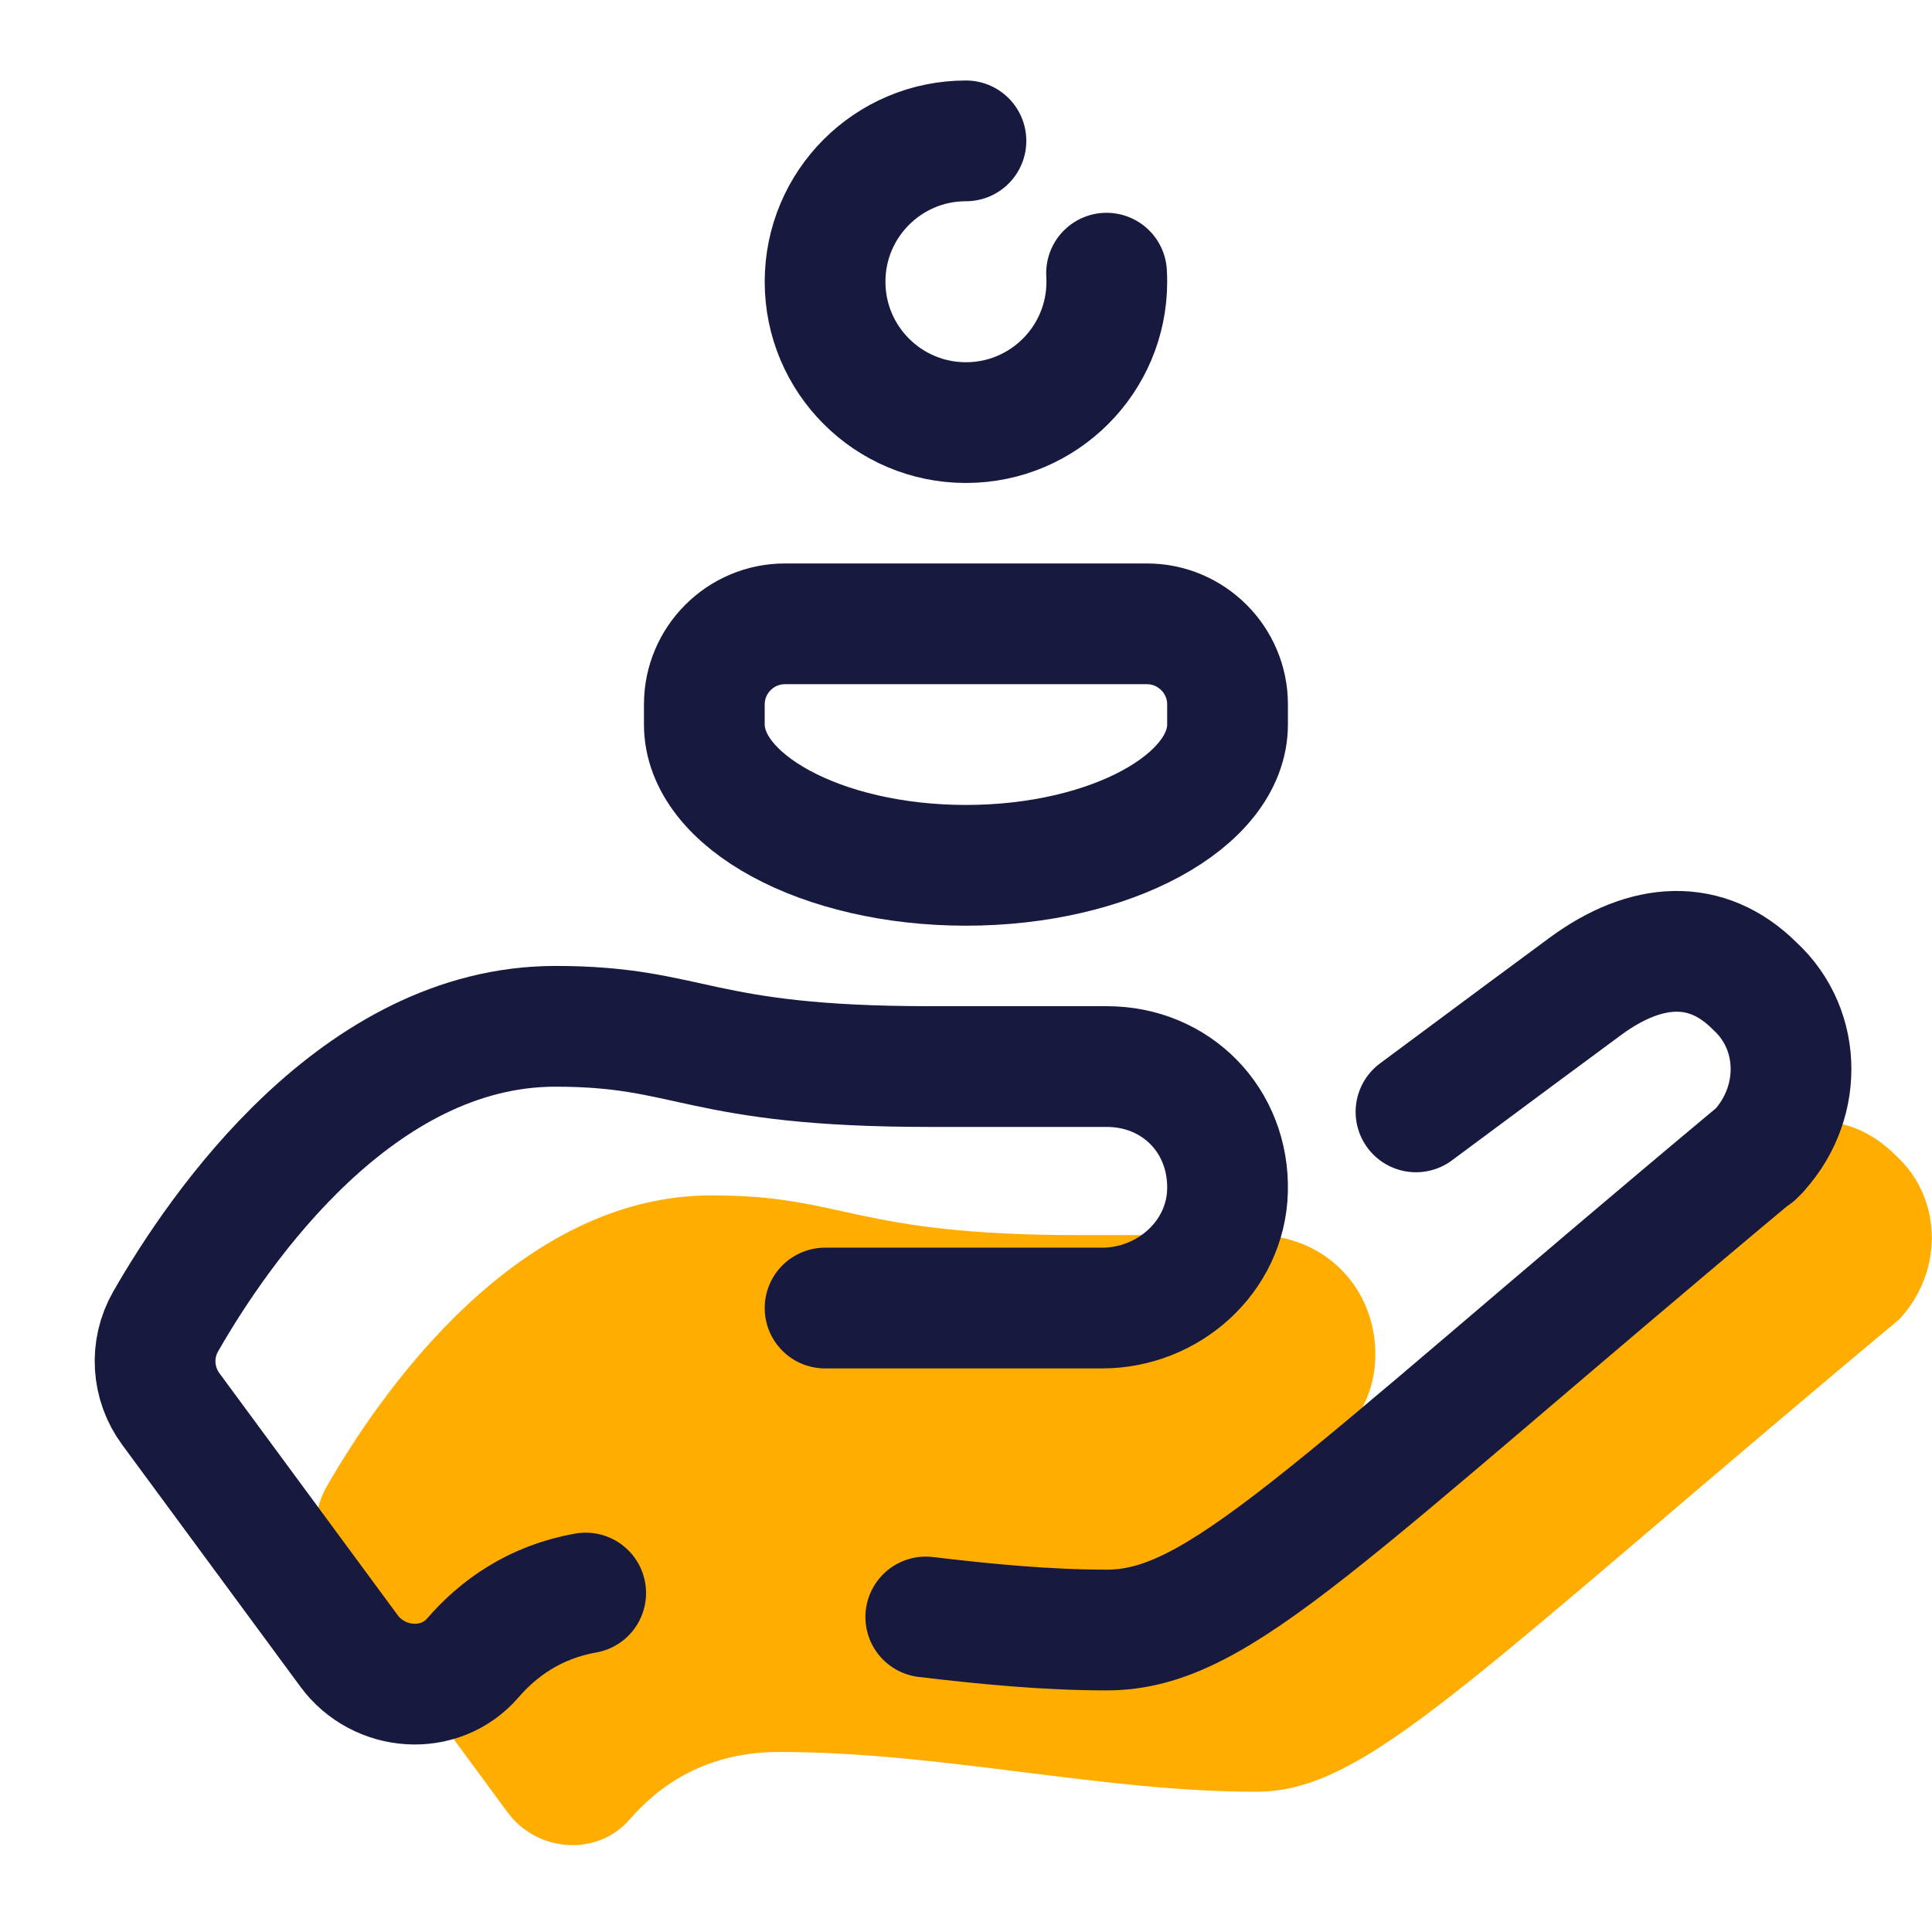
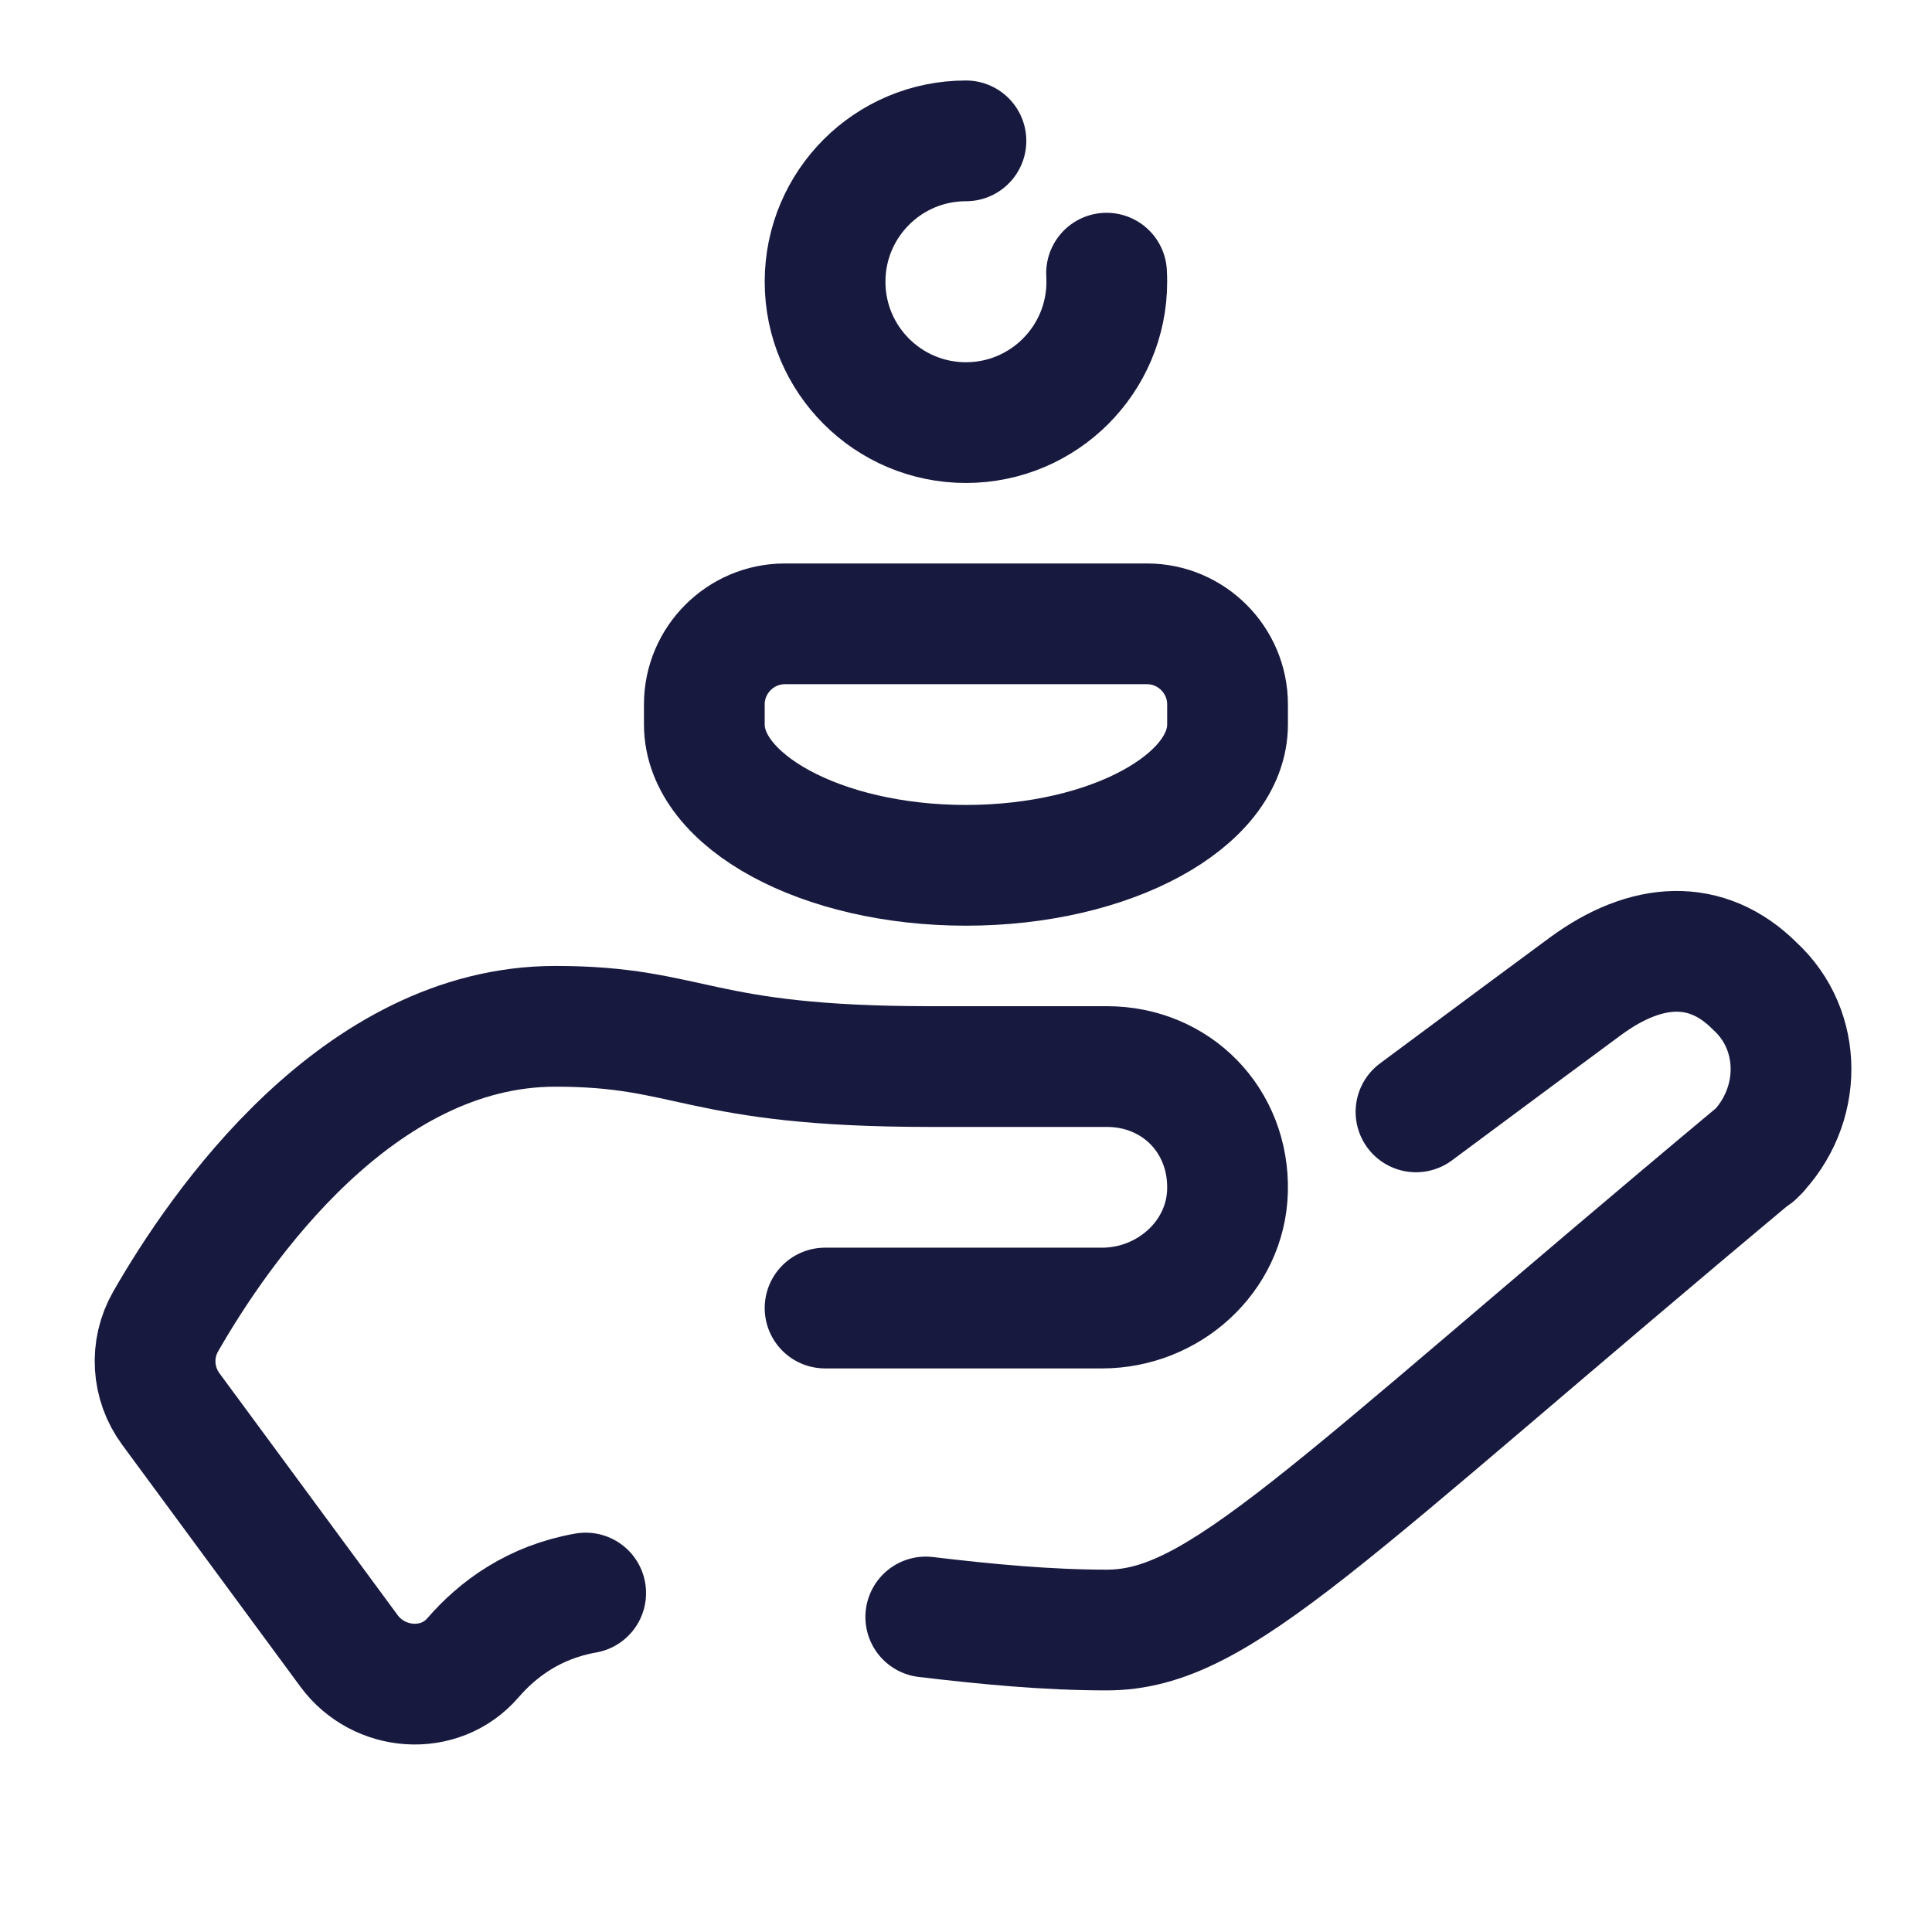
<svg xmlns="http://www.w3.org/2000/svg" viewBox="0,0,256,256" width="48px" height="48px" fill-rule="nonzero">
  <g fill="none" fill-rule="nonzero" stroke="none" stroke-width="none" stroke-linecap="none" stroke-linejoin="none" stroke-miterlimit="10" stroke-dasharray="" stroke-dashoffset="0" font-family="none" font-weight="none" font-size="none" text-anchor="none" style="mix-blend-mode: normal">
    <g transform="scale(5.333,5.333)">
-       <path d="M24.295,36.615h6.8c1.621,0 3.033,-1.254 3.076,-2.874c0.046,-1.723 -1.253,-3.052 -2.962,-3.052h-4.346c-5.729,0 -5.827,-0.988 -9.186,-0.988c-4.851,0 -8.247,4.943 -9.565,7.244c-0.389,0.679 -0.337,1.519 0.127,2.15l4.373,5.935c0.735,0.997 2.228,1.109 3.038,0.171c0.758,-0.877 1.934,-1.671 3.706,-1.671c4.05,0 8,0.988 11.852,0.988c2.766,0 5.235,-2.766 16.001,-11.754l-0.099,0.099c1.185,-1.185 1.185,-3.062 0,-4.148c-1.185,-1.185 -2.667,-1.086 -4.148,0c-1.481,1.086 -9.976,7.408 -9.976,7.408" fill="#ffad00" stroke="none" stroke-width="1" stroke-linecap="butt" stroke-linejoin="miter" />
      <path d="M23.002,40.176c1.514,0.18 3.013,0.324 4.498,0.324c2.8,0 5.3,-2.8 16.2,-11.9l-0.1,0.1c1.2,-1.2 1.2,-3.1 0,-4.2c-1.2,-1.2 -2.7,-1.1 -4.2,0c-0.602,0.441 -2.345,1.735 -4.218,3.126" fill="none" stroke="#18193f" stroke-width="3" stroke-linecap="round" stroke-linejoin="round" />
      <path d="M20.5,32.5h6.884c1.641,0 3.07,-1.269 3.115,-2.91c0.047,-1.744 -1.269,-3.09 -2.999,-3.09h-4.4c-5.8,0 -5.9,-1 -9.3,-1c-4.911,0 -8.35,5.005 -9.684,7.334c-0.394,0.688 -0.341,1.538 0.129,2.176l4.427,6.009c0.744,1.01 2.256,1.122 3.076,0.174c0.623,-0.721 1.526,-1.387 2.804,-1.612" fill="none" stroke="#18193f" stroke-width="3" stroke-linecap="round" stroke-linejoin="round" />
      <path d="M27.494,6.787c0.004,0.071 0.006,0.142 0.006,0.213c0,1.933 -1.567,3.5 -3.5,3.5c-1.933,0 -3.5,-1.567 -3.5,-3.5c0,-1.933 1.567,-3.5 3.5,-3.5" fill="none" stroke="#18193f" stroke-width="3" stroke-linecap="round" stroke-linejoin="round" />
      <path d="M17.5,18c0,1.9 2.9,3.5 6.5,3.5c3.6,0 6.5,-1.6 6.5,-3.5v-0.5c0,-1.1 -0.9,-2 -2,-2h-9c-1.1,0 -2,0.9 -2,2z" fill="none" stroke="#18193f" stroke-width="3" stroke-linecap="round" stroke-linejoin="round" />
    </g>
  </g>
</svg>